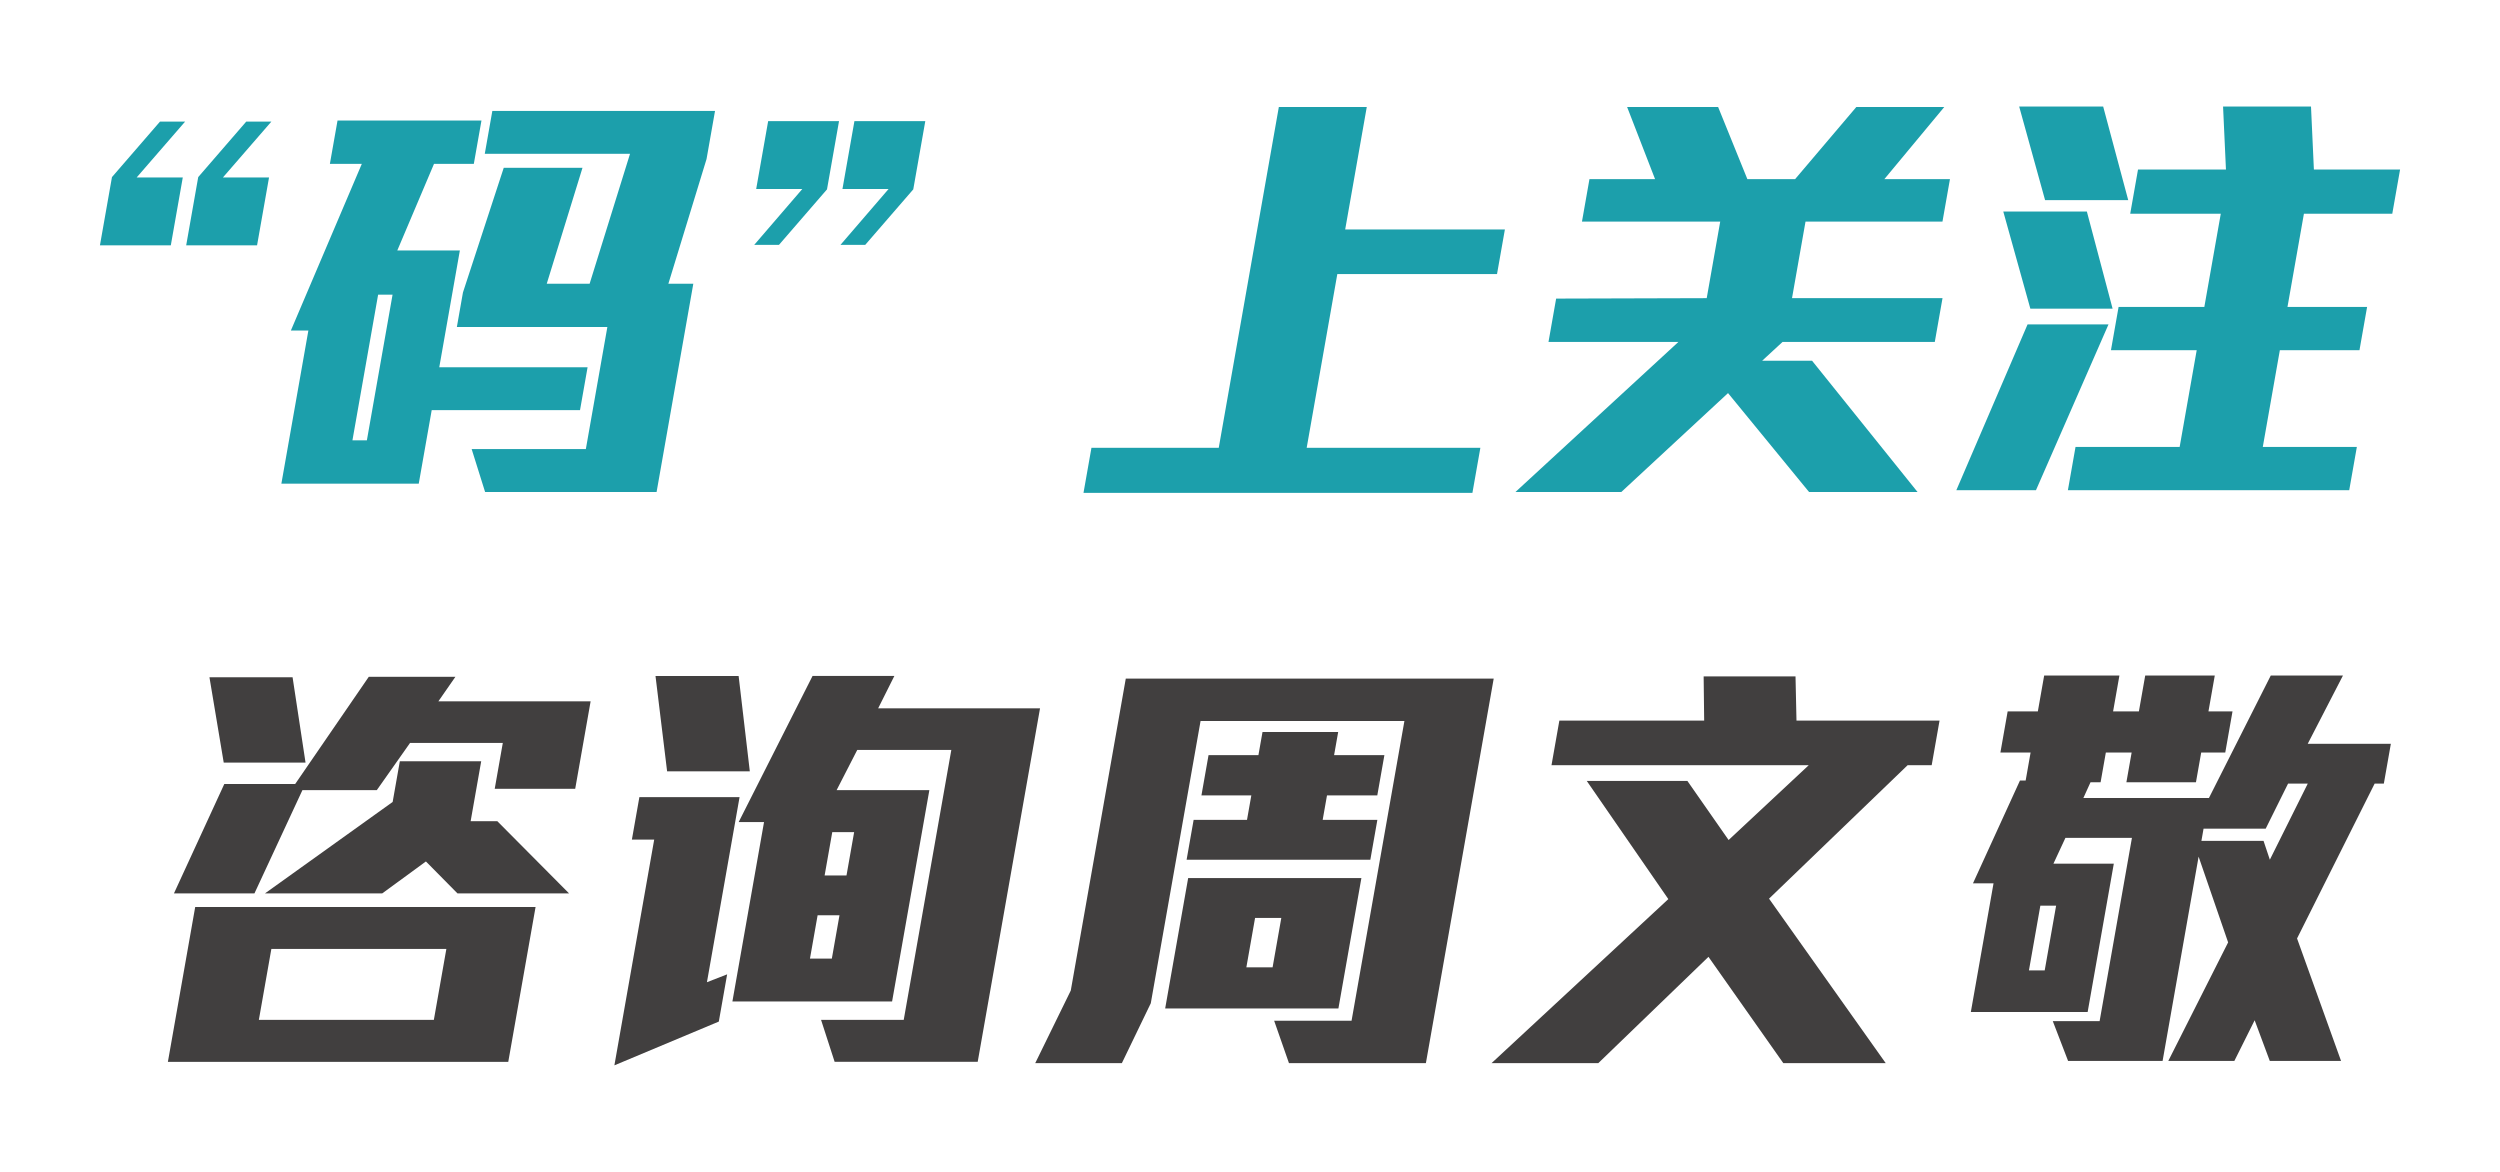
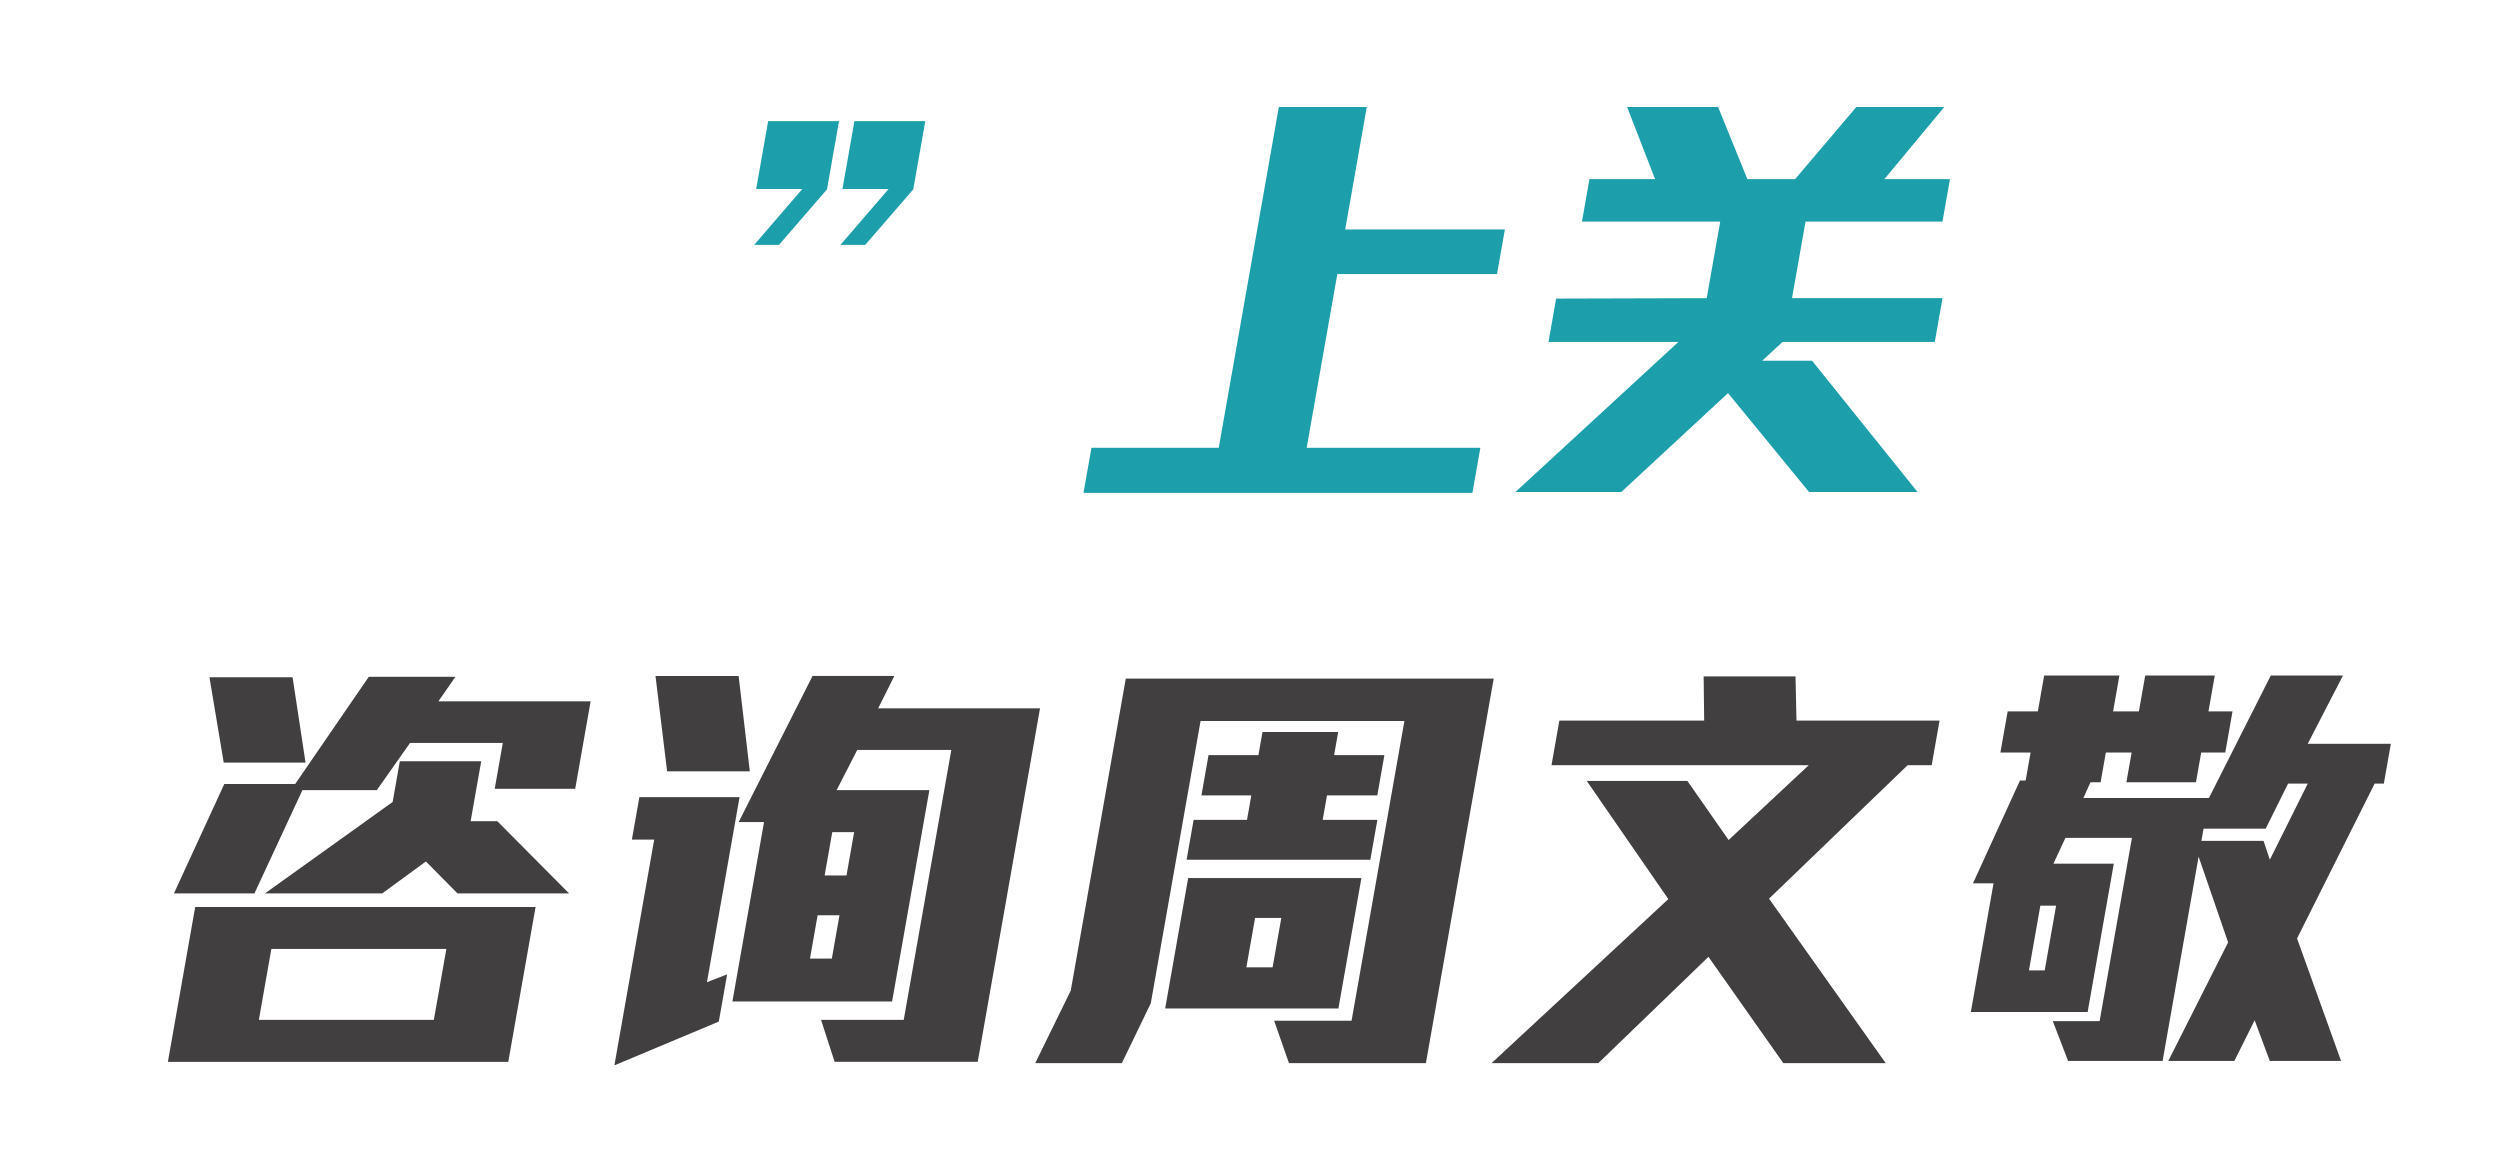
<svg xmlns="http://www.w3.org/2000/svg" version="1.1" id="图层_1" x="0px" y="0px" width="160px" height="75px" viewBox="0 0 160 75" enable-background="new 0 0 160 75" xml:space="preserve">
  <g>
    <g>
      <g>
-         <path fill="#1c9fab" d="M6.396,15.702l0.77-4.368l3.074-3.552h1.608l-3.102,3.576h2.952l-0.766,4.344H6.396z M11.916,15.702     l0.77-4.368l3.074-3.552h1.608l-3.102,3.576h2.952l-0.766,4.344H11.916z" />
-         <path fill="#1c9fab" d="M27.629,26.25l-0.829,4.704h-8.792l1.728-9.8h-1.12l4.541-10.668h-2.044l0.489-2.772h9.212l-0.489,2.772     h-2.548l-2.35,5.544h4.004l-1.318,7.476h9.492l-0.484,2.744H27.629z M25.124,18.858H24.2l-1.644,9.324h0.924L25.124,18.858z      M31.046,31.486l-0.86-2.744h7.308l1.377-7.812h-9.632l0.39-2.212l2.611-7.98h5.04l-2.288,7.42h2.744l2.586-8.316h-9.296     l0.484-2.744h14.252l-0.543,3.08l-2.443,7.98h1.596l-2.35,13.328H31.046z" />
        <path fill="#1c9fab" d="M49.854,15.672H48.27l3.078-3.576h-2.952l0.766-4.344h4.536l-0.77,4.368L49.854,15.672z M55.374,15.672     H53.79l3.079-3.576h-2.952l0.766-4.344h4.536l-0.77,4.368L55.374,15.672z" />
        <path fill="#1c9fab" d="M69.344,31.542l0.509-2.884H78l3.846-21.812h5.628l-1.382,7.84h10.221l-0.504,2.856H85.588l-1.96,11.116     h11.116l-0.509,2.884H69.344z" />
        <path fill="#1c9fab" d="M115.778,31.486l-5.184-6.328l-6.828,6.328H96.99l10.43-9.604h-8.316l0.489-2.772l9.637-0.028l0.864-4.9     h-8.848l0.479-2.716h4.2l-1.79-4.62h5.824l1.873,4.62h3.053l3.922-4.62h5.628l-3.838,4.62h4.2l-0.479,2.716h-8.765l-0.864,4.9     h9.632l-0.494,2.8h-9.743l-1.305,1.204h3.192l6.75,8.4H115.778z" />
-         <path fill="#1c9fab" d="M130.886,12.81l-1.659-5.992h5.376l1.604,5.992H130.886z M129.942,19.754l-1.732-6.216h5.349l1.647,6.216     H129.942z M130.301,31.374h-5.096l4.559-10.612h5.18L130.301,31.374z M132.345,31.374l0.489-2.772h6.664l1.091-6.188h-5.488     l0.489-2.772h5.488l1.052-5.964h-5.796l0.499-2.828h5.628l-0.185-4.032h5.628l0.185,4.032h5.516l-0.499,2.828h-5.655     l-1.052,5.964h5.096l-0.489,2.772h-5.096l-1.091,6.188h6.02l-0.489,2.772H132.345z" />
      </g>
    </g>
    <g>
      <g>
        <path fill="#413F3F" d="M14.318,48.805l-0.913-5.46h5.32l0.829,5.46H14.318z M31.662,50.485l0.518-2.939h-5.936l-2.129,3.023     h-4.76l-3.07,6.608h-5.152l3.222-7h4.536l4.71-6.86h5.544l-1.089,1.568h9.744l-0.987,5.6H31.662z M10.745,67.958l1.748-9.912     h21.784l-1.748,9.912H10.745z M29.278,57.177l-2.019-2.044l-2.796,2.044h-7.504l8.171-5.852l0.459-2.604h5.208l-0.676,3.836     h1.708l4.59,4.62H29.278z M28.567,60.733h-11.2l-0.8,4.537h11.2L28.567,60.733z" />
        <path fill="#413F3F" d="M42.695,49.366l-0.743-6.104h5.32l0.716,6.104H42.695z M39.321,68.182l2.548-14.449h-1.428l0.479-2.715     h6.412l-2.088,11.844l1.293-0.504l-0.533,3.023L39.321,68.182z M53.417,67.958l-0.87-2.688h5.292l3.046-17.276h-6.02     l-1.322,2.575h5.936l-2.385,13.524h-10.22l2.024-11.479h-1.624l4.729-9.353h5.236l-1.037,2.072h10.36l-3.989,22.624H53.417z      M54.665,53.257h-1.4l-0.489,2.772h1.4L54.665,53.257z M53.727,58.578h-1.4l-0.489,2.772h1.4L53.727,58.578z" />
        <path fill="#413F3F" d="M82.494,68.042l-0.949-2.716H86.5l3.382-19.181H76.836l-3.185,18.061l-1.852,3.836h-5.545l2.276-4.648     l3.52-19.963h23.547l-4.34,24.611H82.494z M75.943,55.022l0.449-2.549h3.416l0.277-1.568h-3.193l0.454-2.575h3.193l0.262-1.484     h4.843l-0.262,1.484h3.219l-0.454,2.575h-3.219l-0.277,1.568h3.5l-0.449,2.549H75.943z M74.571,64.542l1.471-8.344h11.087     l-1.471,8.344H74.571z M82.004,58.746h-1.679l-0.558,3.164h1.679L82.004,58.746z" />
        <path fill="#413F3F" d="M114.133,68.042l-4.791-6.805l-7.052,6.805h-6.832l11.315-10.5l-5.219-7.561h6.44l2.637,3.78l5.128-4.788     H99.296l0.503-2.855h9.268l-0.034-2.828h5.88l0.062,2.828h9.156l-0.503,2.855h-1.54l-8.87,8.541l7.468,10.527H114.133z" />
        <path fill="#413F3F" d="M145.267,67.901l-0.969-2.604l-1.3,2.604h-4.228l3.83-7.588l-1.889-5.487l-2.305,13.075h-6.048     l-0.979-2.547h2.996l2.069-11.732h-4.256l-0.768,1.652h3.864l-1.674,9.492h-7.476l1.452-8.232h-1.316l3.008-6.58h0.364     l0.316-1.792h-1.932l0.464-2.632h1.932l0.405-2.297h4.816l-0.405,2.297h1.651l0.405-2.297h4.452l-0.405,2.297h1.54l-0.464,2.632     h-1.54l-0.336,1.903h-4.452l0.336-1.903h-1.651l-0.336,1.903h-0.645l-0.458,1.008h8.036l3.959-7.84h4.62l-2.255,4.369h5.32     l-0.449,2.547h-0.588l-4.967,9.912l2.817,7.84H145.267z M131.592,57.961h-1.009l-0.731,4.145h1.009L131.592,57.961z      M146.437,50.149l-1.432,2.885h-3.977l-0.138,0.783h3.977l0.403,1.205l2.428-4.873H146.437z" />
      </g>
    </g>
  </g>
</svg>